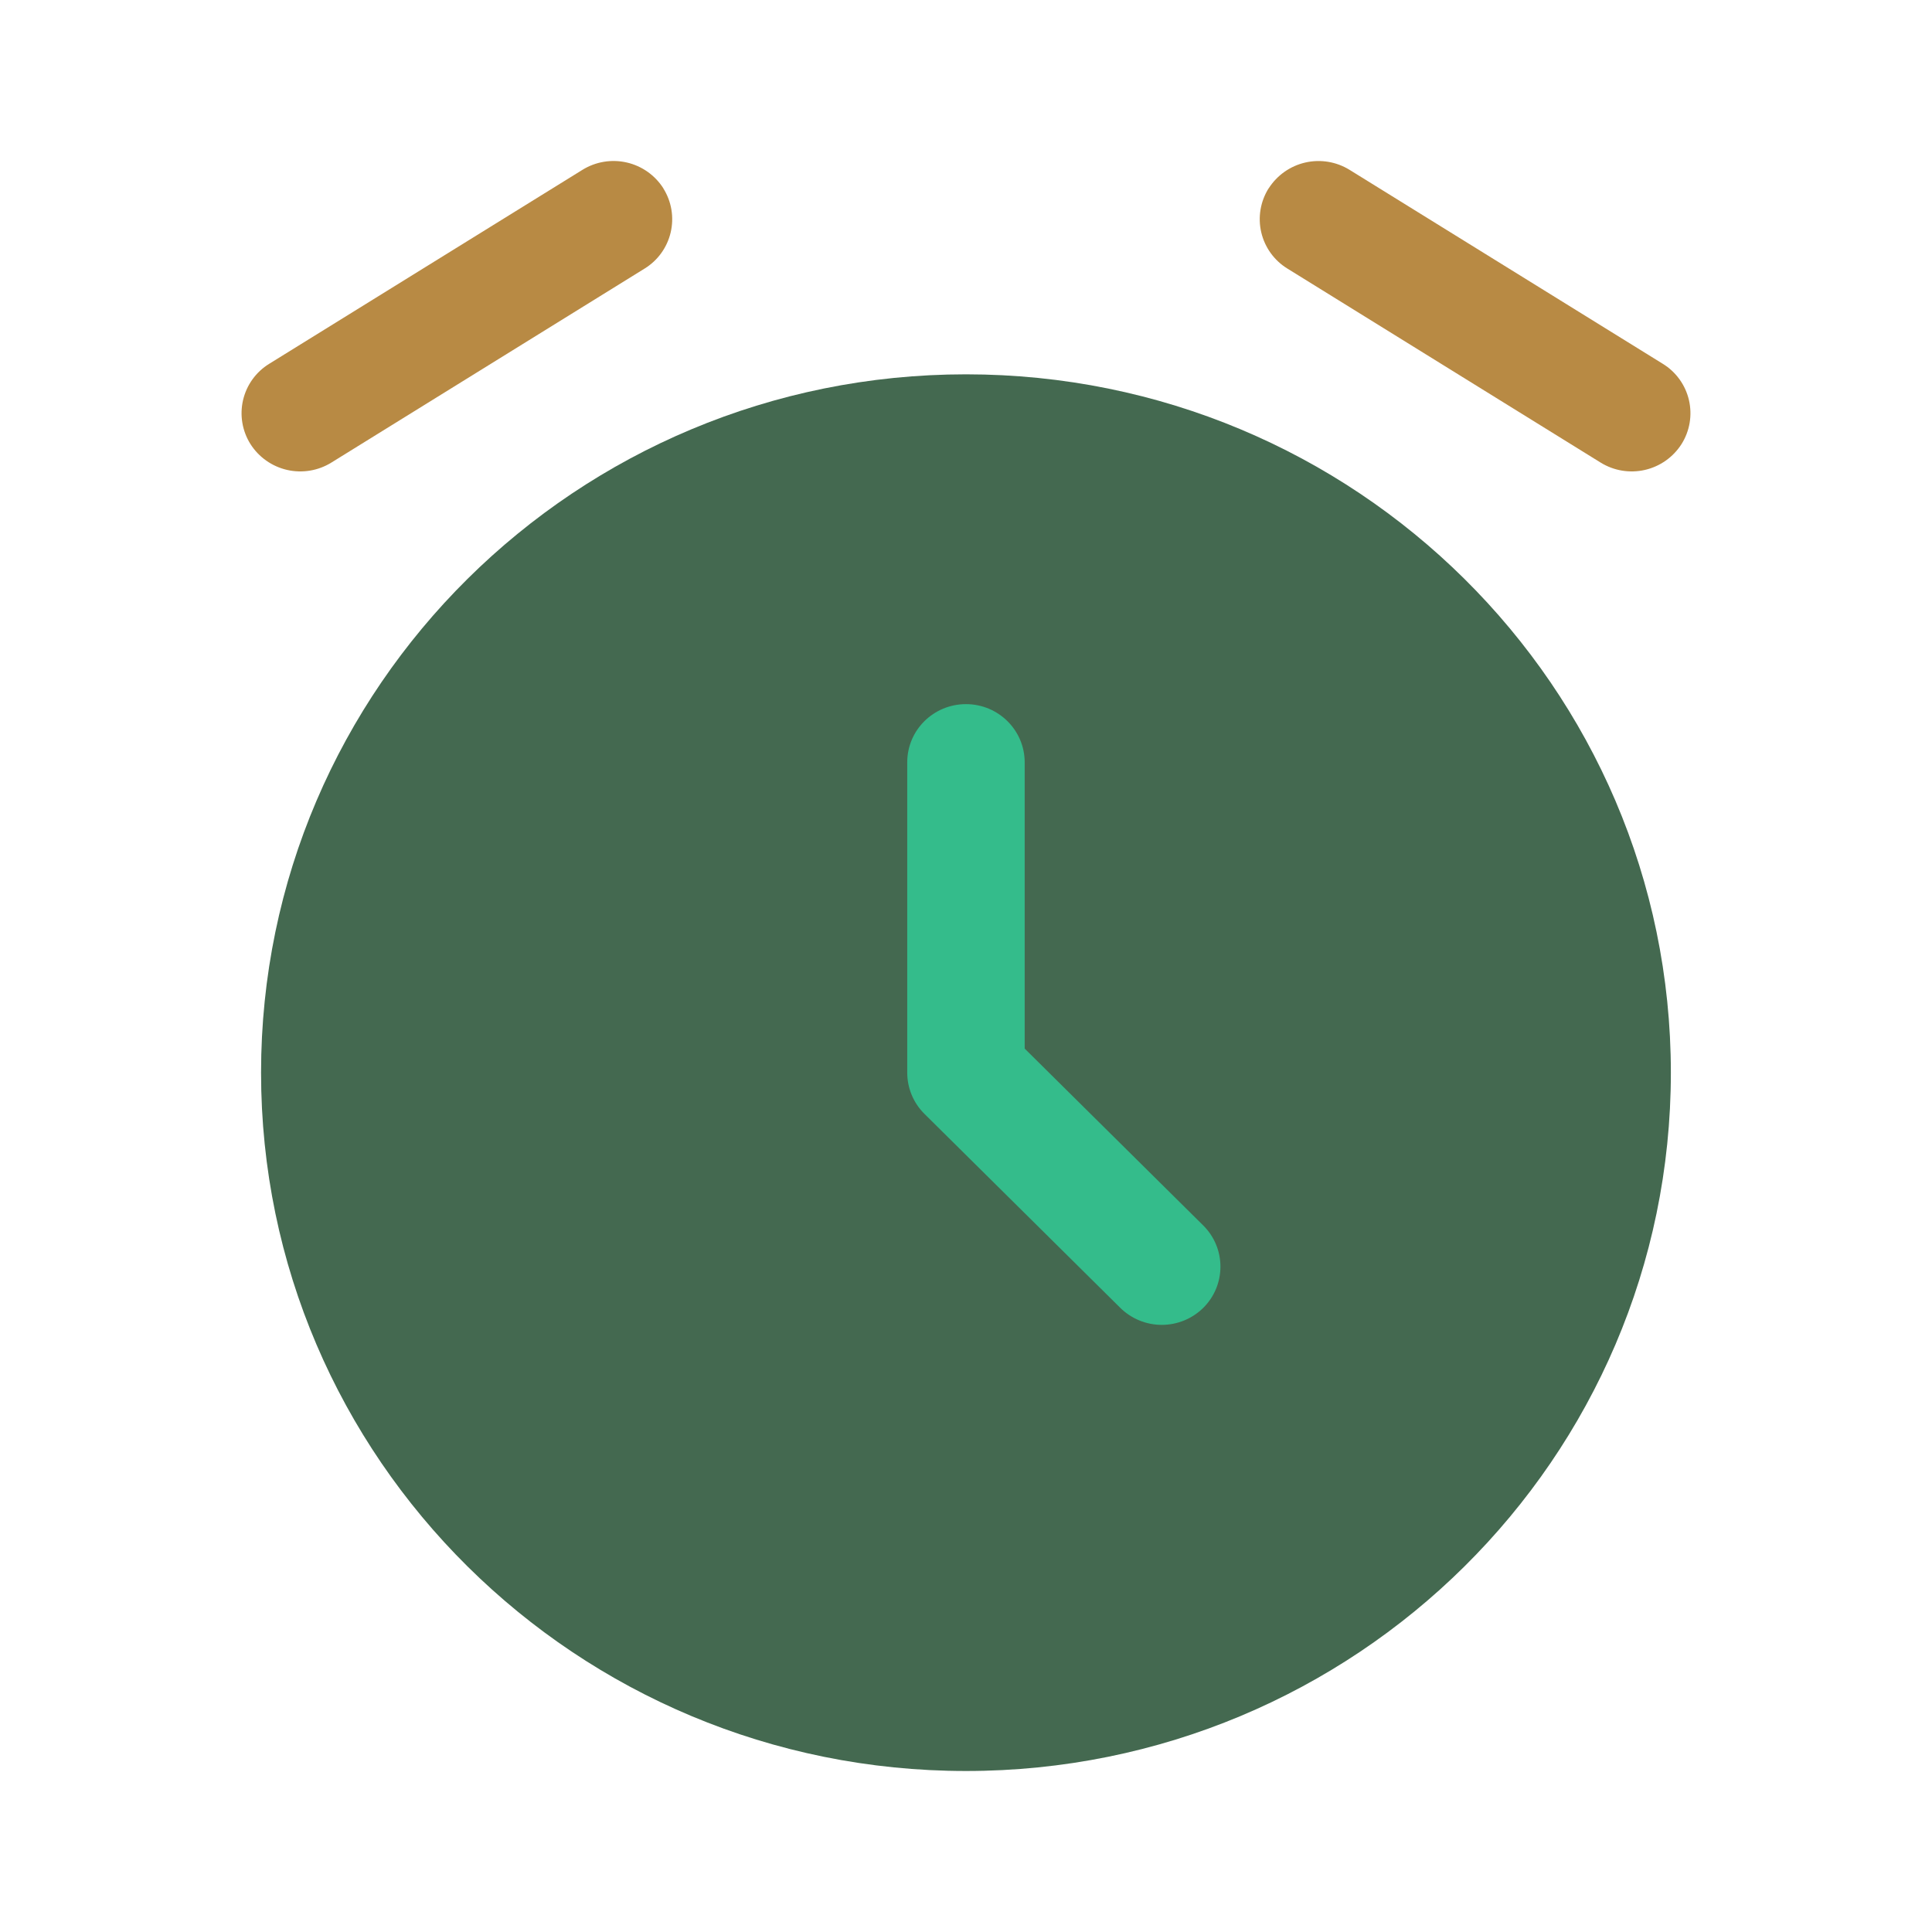
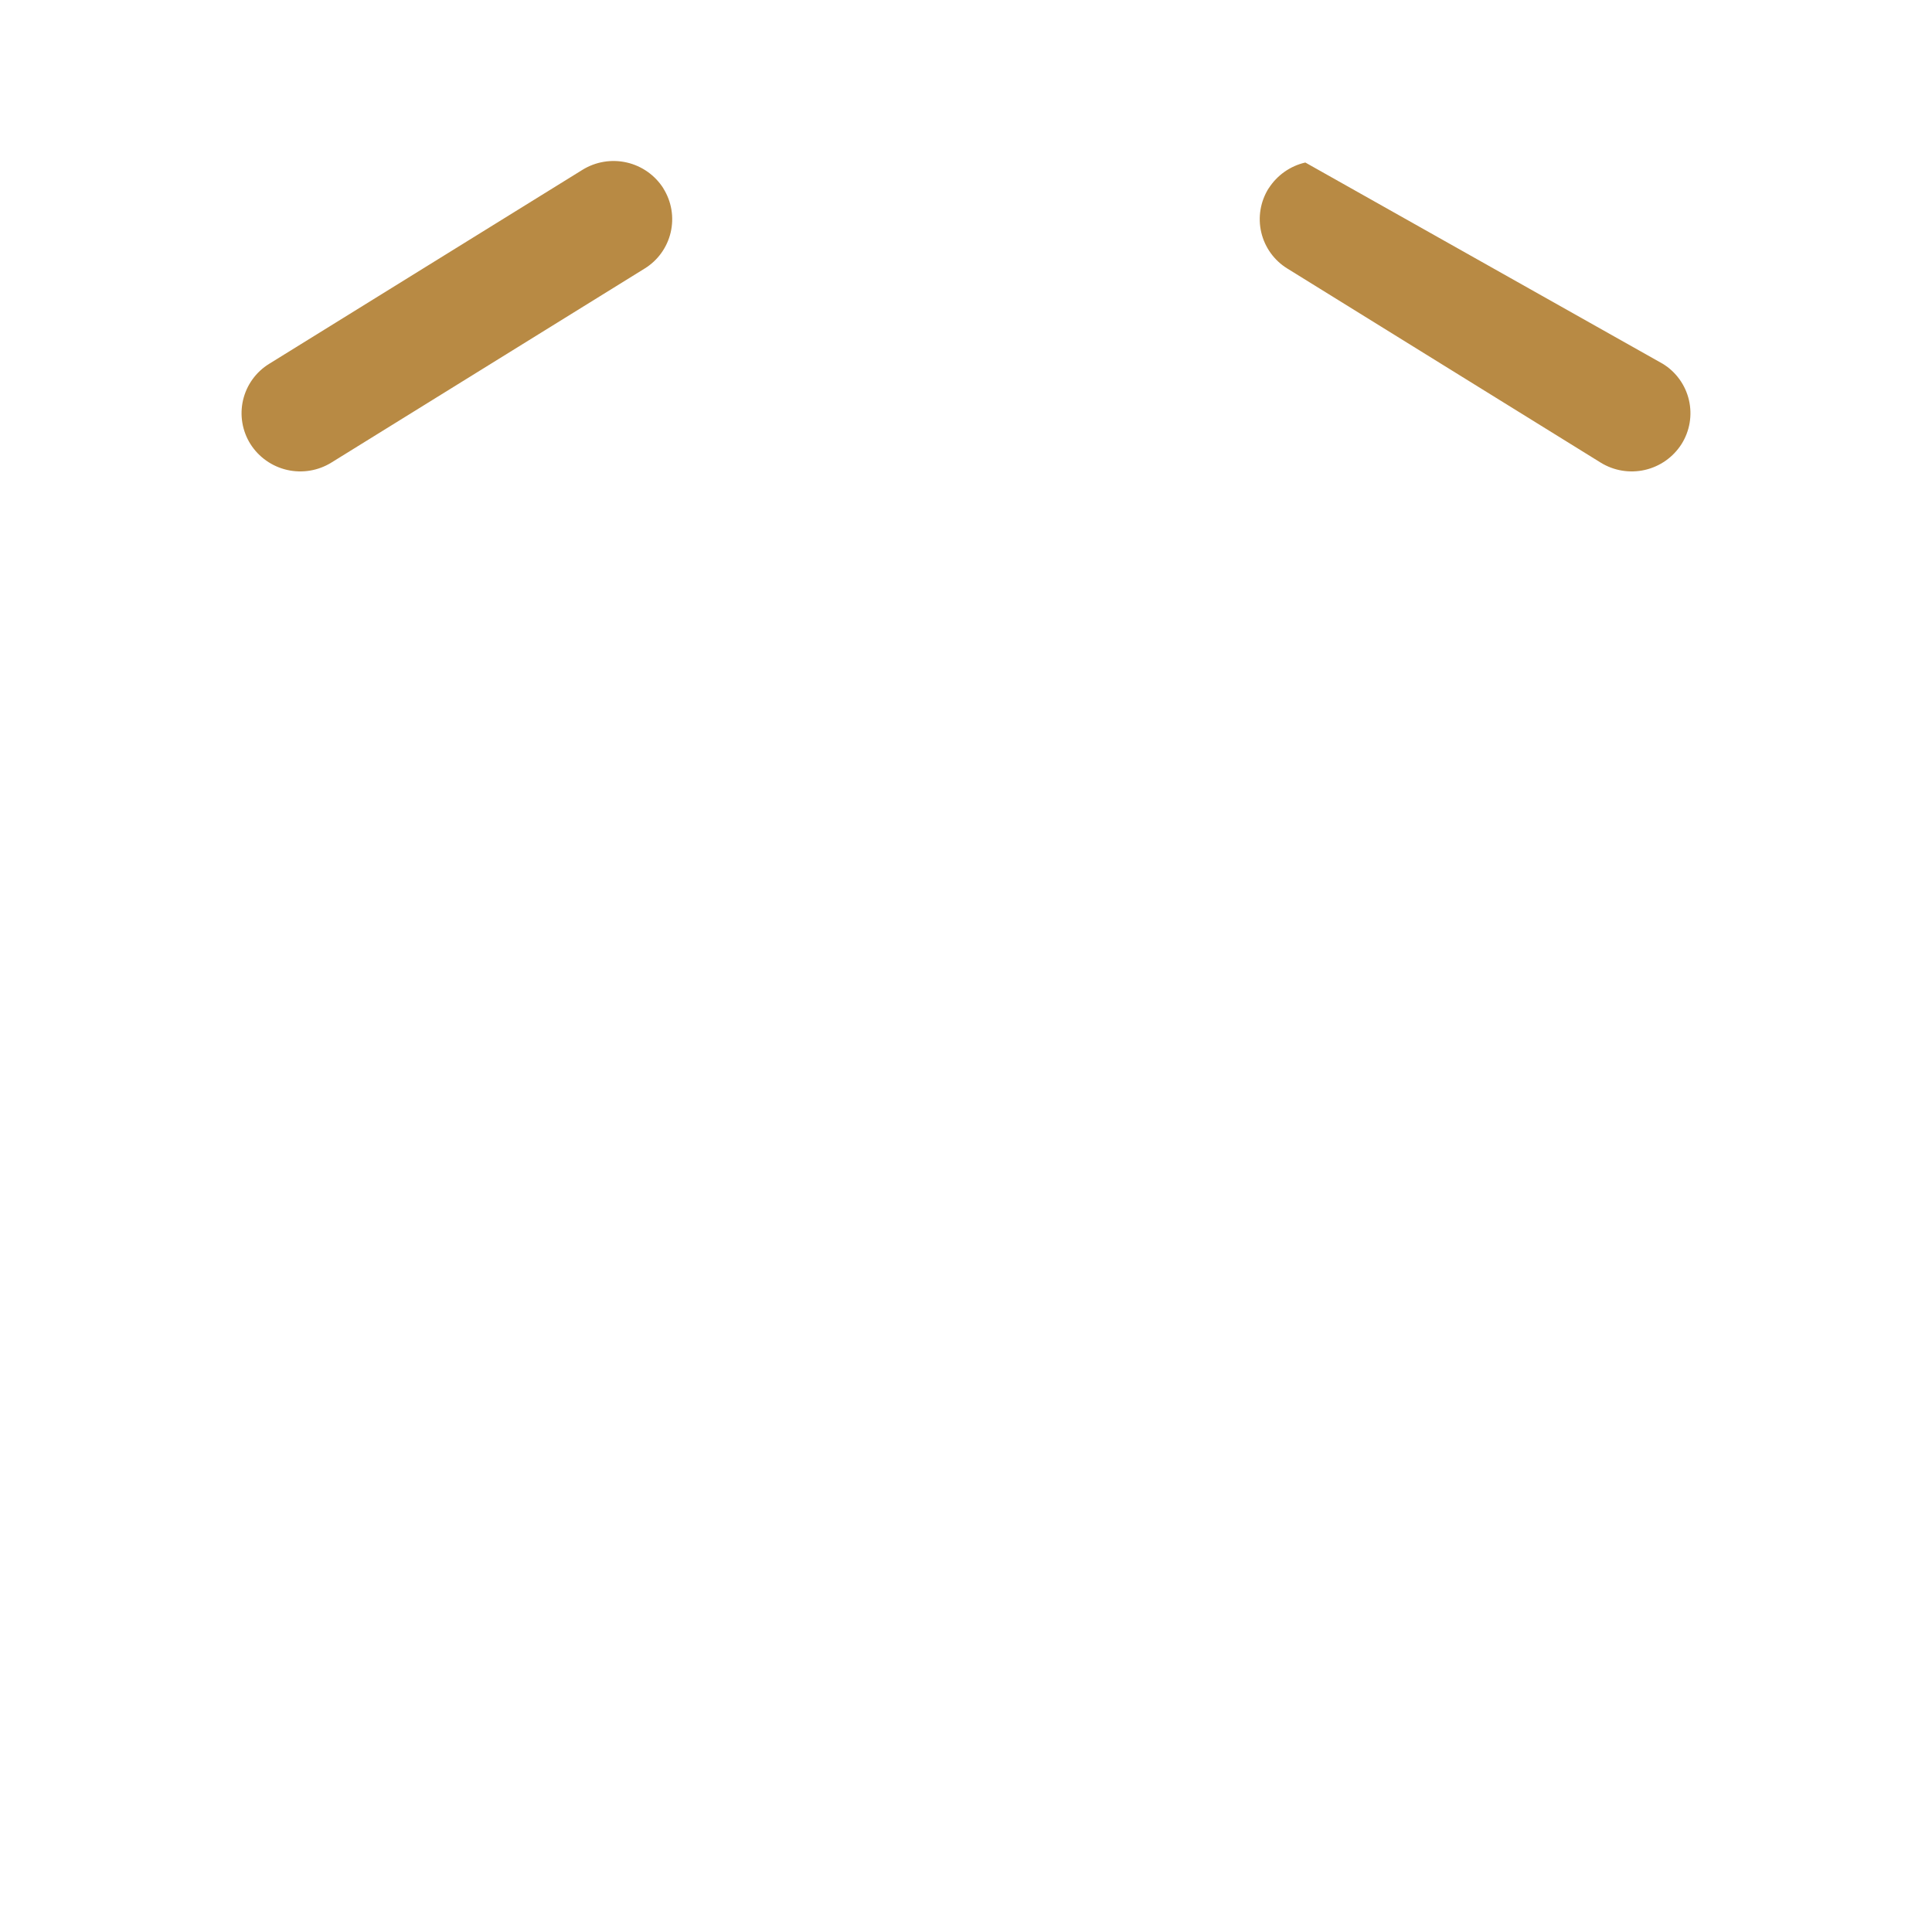
<svg xmlns="http://www.w3.org/2000/svg" width="500" height="500" viewBox="0 0 500 500" fill="none">
-   <path d="M250 458.333C350.75 458.333 432.417 377.417 432.417 277.604C432.417 177.812 350.75 96.875 250 96.875C149.25 96.875 67.562 177.792 67.562 277.604C67.562 377.396 149.229 458.333 250 458.333Z" fill="#446950" />
-   <path d="M250 182.229C258.375 182.229 265.188 188.979 265.188 197.292V271.375L311.417 317.167C312.821 318.561 313.936 320.219 314.697 322.047C315.458 323.874 315.849 325.833 315.849 327.812C315.849 329.792 315.458 331.751 314.697 333.578C313.936 335.406 312.821 337.064 311.417 338.458C308.554 341.288 304.692 342.875 300.667 342.875C296.642 342.875 292.779 341.288 289.917 338.458L239.229 288.25C237.826 286.859 236.712 285.204 235.95 283.38C235.189 281.557 234.795 279.601 234.792 277.625V197.292C234.792 188.958 241.583 182.229 250 182.229Z" fill="#34BC8B" />
-   <path fill-rule="evenodd" clip-rule="evenodd" d="M171.667 48.75C172.72 50.427 173.431 52.297 173.759 54.25C174.086 56.204 174.023 58.203 173.574 60.132C173.125 62.061 172.298 63.883 171.141 65.49C169.984 67.098 168.52 68.461 166.833 69.5L85.771 119.708C82.35 121.828 78.231 122.514 74.308 121.617C70.384 120.72 66.972 118.313 64.812 114.917C63.759 113.239 63.048 111.37 62.72 109.416C62.393 107.463 62.456 105.464 62.905 103.534C63.355 101.605 64.182 99.784 65.338 98.176C66.496 96.569 67.959 95.206 69.646 94.167L150.729 43.958C154.15 41.838 158.269 41.152 162.193 42.049C166.116 42.946 169.528 45.354 171.687 48.75M328.333 48.75C330.493 45.36 333.901 42.956 337.819 42.059C341.738 41.163 345.852 41.845 349.271 43.958L430.354 94.167C432.041 95.206 433.504 96.569 434.661 98.176C435.818 99.784 436.645 101.605 437.095 103.534C437.544 105.464 437.607 107.463 437.28 109.416C436.952 111.37 436.241 113.239 435.187 114.917C433.028 118.313 429.616 120.72 425.693 121.617C421.769 122.514 417.65 121.828 414.229 119.708L333.167 69.5C331.478 68.463 330.013 67.101 328.854 65.494C327.695 63.887 326.866 62.066 326.414 60.137C325.963 58.208 325.898 56.208 326.224 54.254C326.55 52.299 327.26 50.429 328.312 48.75" fill="#B88A44" />
+   <path fill-rule="evenodd" clip-rule="evenodd" d="M171.667 48.75C172.72 50.427 173.431 52.297 173.759 54.25C174.086 56.204 174.023 58.203 173.574 60.132C173.125 62.061 172.298 63.883 171.141 65.49C169.984 67.098 168.52 68.461 166.833 69.5L85.771 119.708C82.35 121.828 78.231 122.514 74.308 121.617C70.384 120.72 66.972 118.313 64.812 114.917C63.759 113.239 63.048 111.37 62.72 109.416C62.393 107.463 62.456 105.464 62.905 103.534C63.355 101.605 64.182 99.784 65.338 98.176C66.496 96.569 67.959 95.206 69.646 94.167L150.729 43.958C154.15 41.838 158.269 41.152 162.193 42.049C166.116 42.946 169.528 45.354 171.687 48.75M328.333 48.75C330.493 45.36 333.901 42.956 337.819 42.059L430.354 94.167C432.041 95.206 433.504 96.569 434.661 98.176C435.818 99.784 436.645 101.605 437.095 103.534C437.544 105.464 437.607 107.463 437.28 109.416C436.952 111.37 436.241 113.239 435.187 114.917C433.028 118.313 429.616 120.72 425.693 121.617C421.769 122.514 417.65 121.828 414.229 119.708L333.167 69.5C331.478 68.463 330.013 67.101 328.854 65.494C327.695 63.887 326.866 62.066 326.414 60.137C325.963 58.208 325.898 56.208 326.224 54.254C326.55 52.299 327.26 50.429 328.312 48.75" fill="#B88A44" />
</svg>